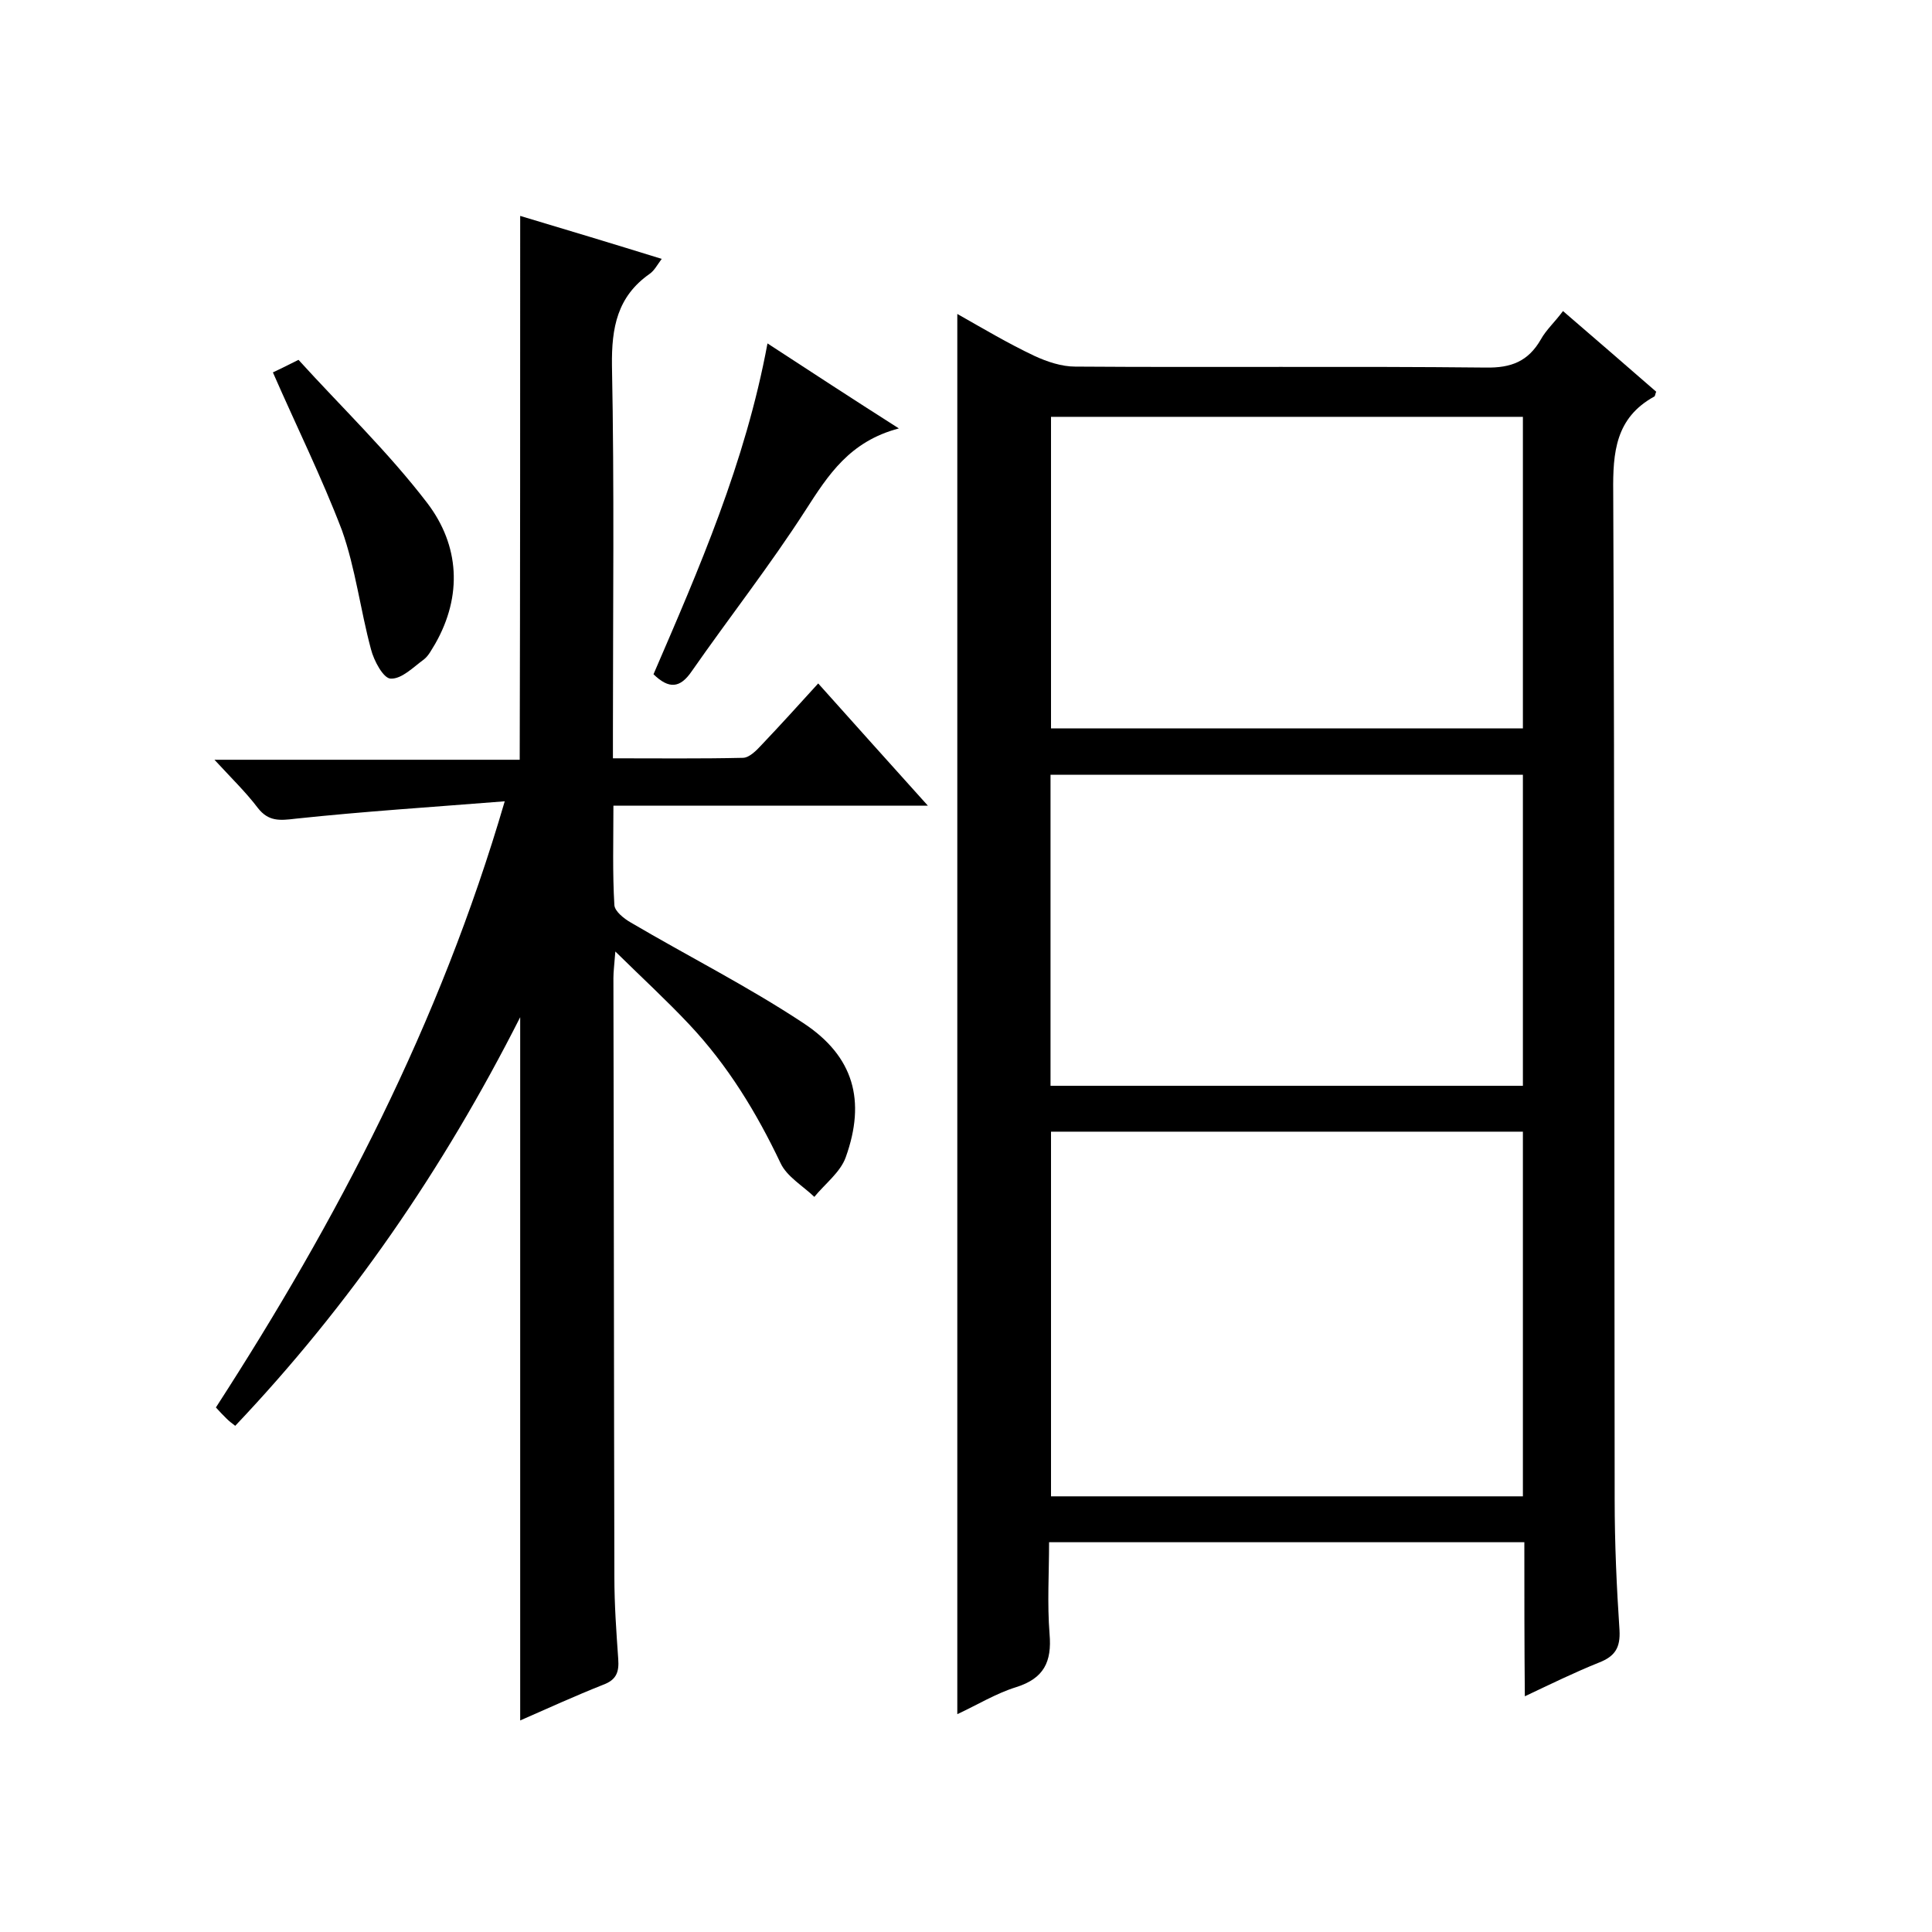
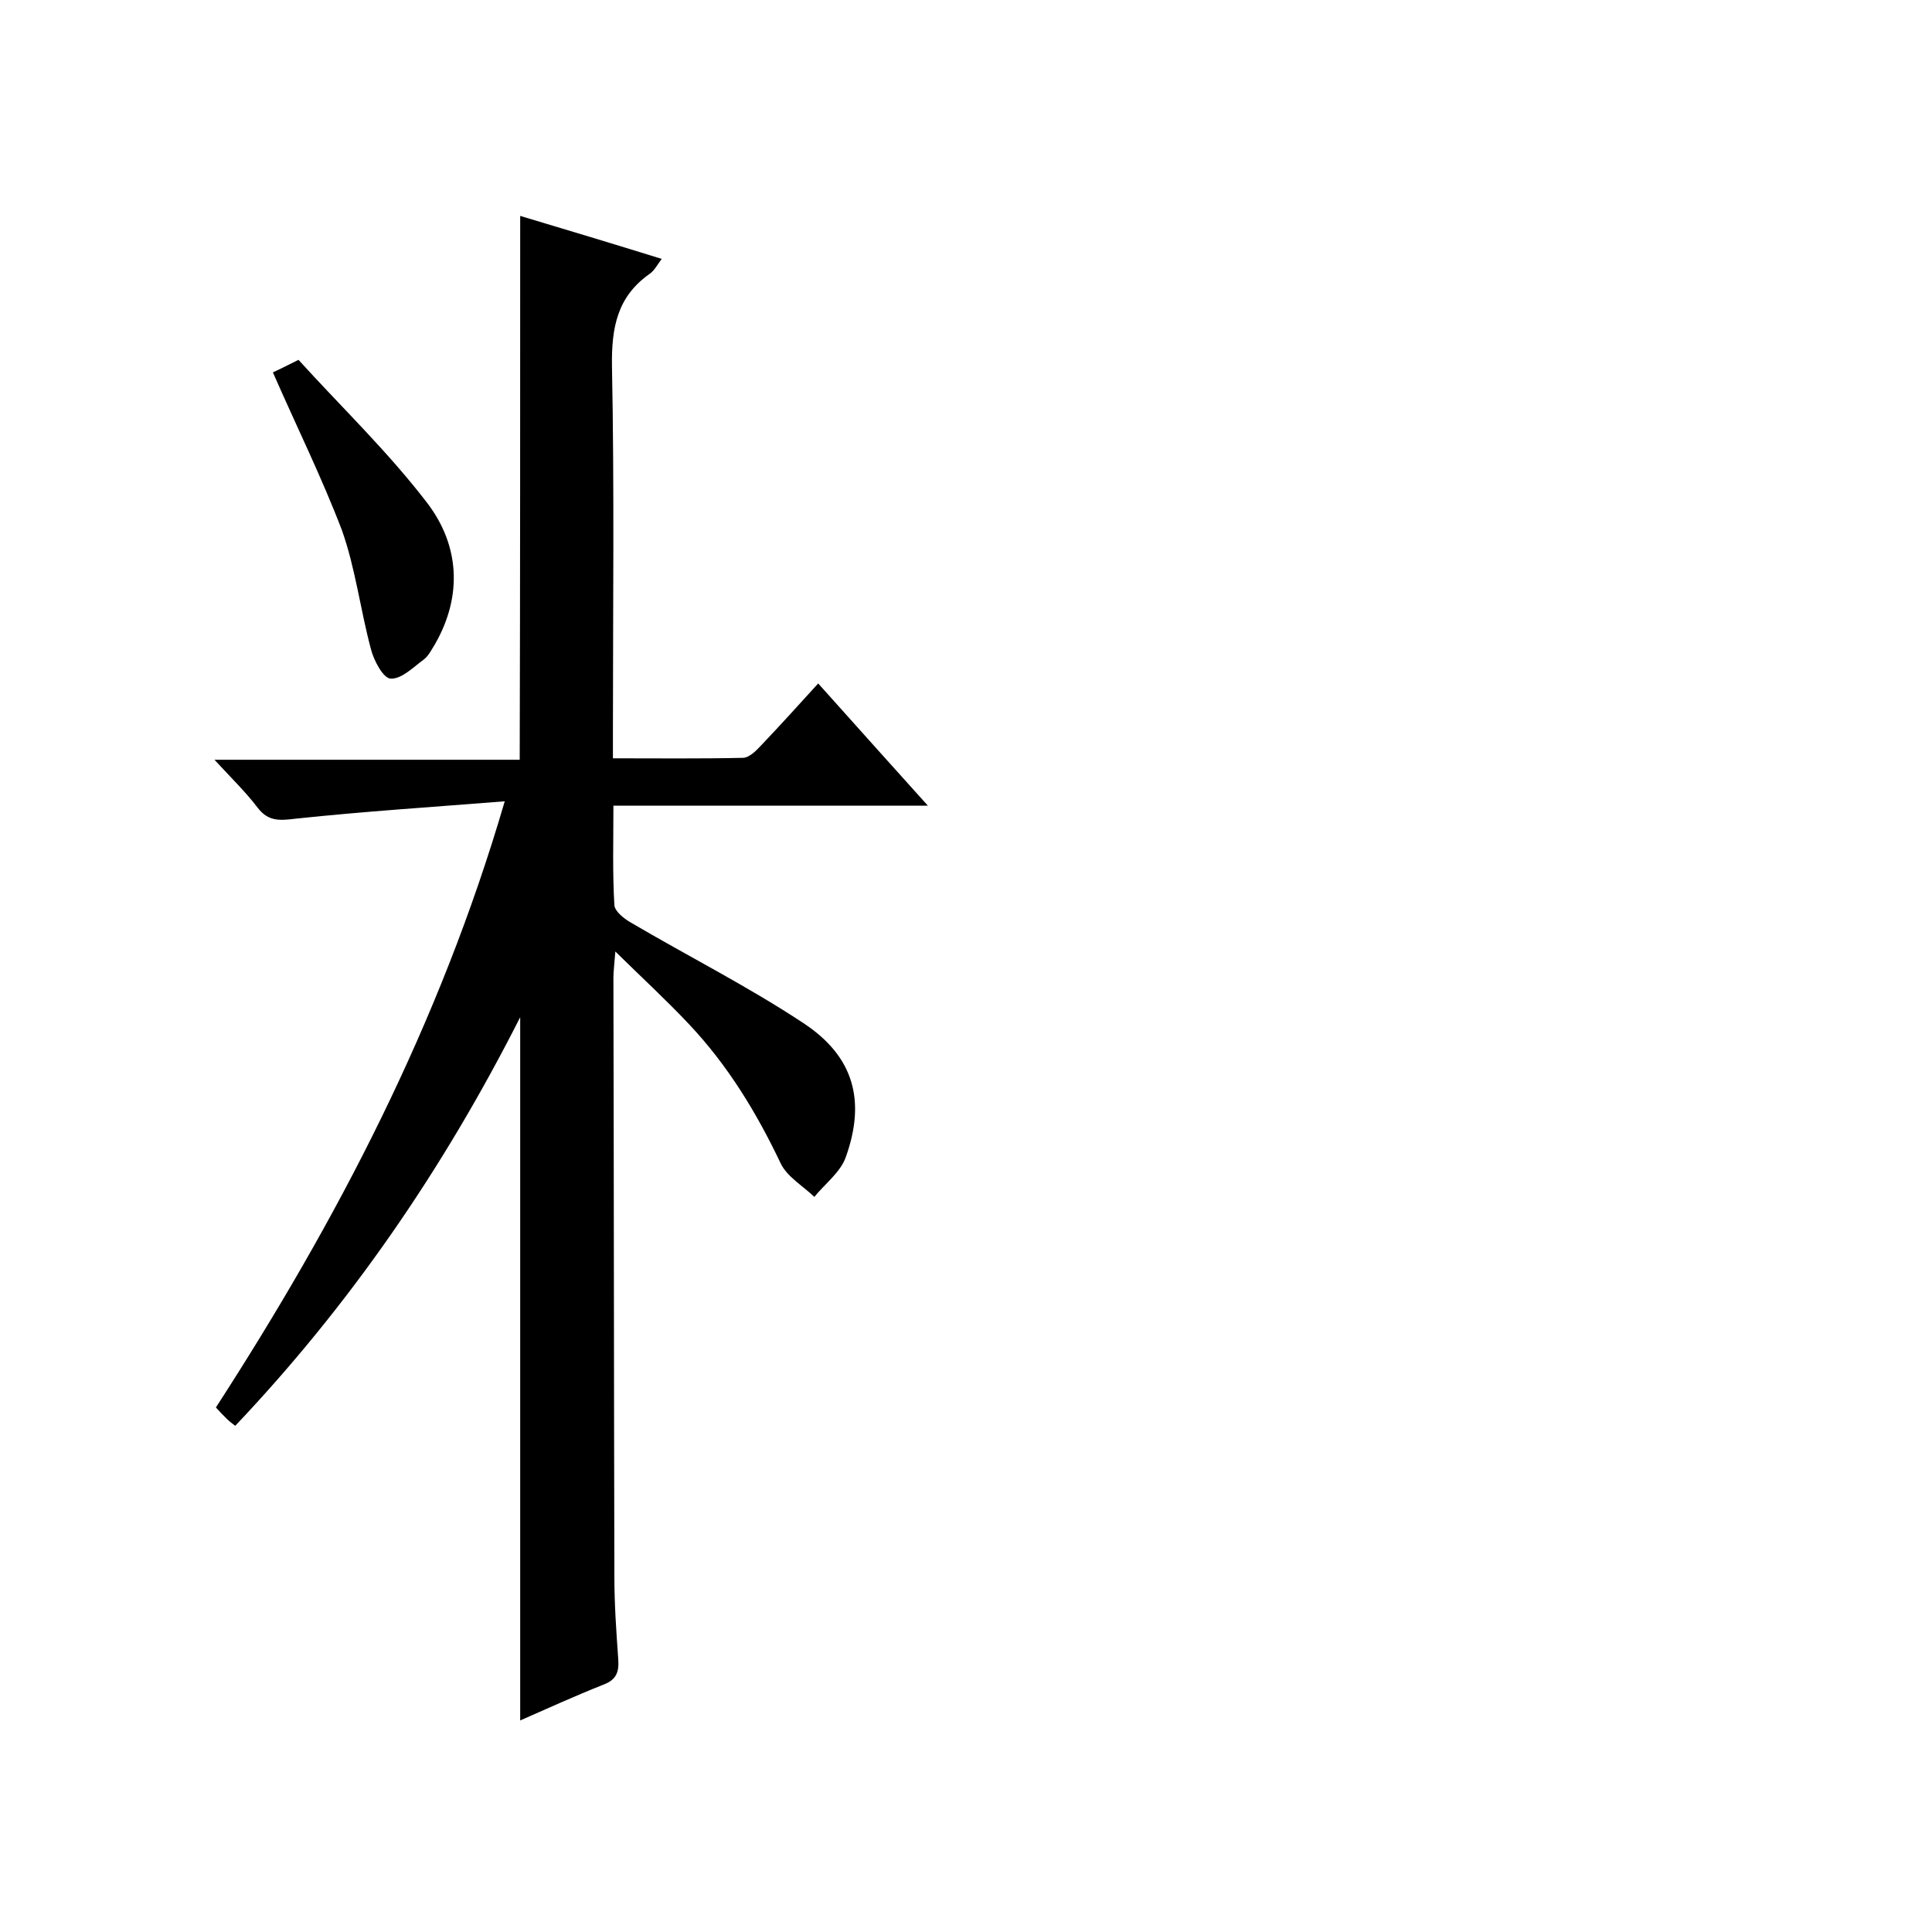
<svg xmlns="http://www.w3.org/2000/svg" enable-background="new 0 0 400 400" viewBox="0 0 400 400">
-   <path d="m315.6 319.3c-33.1 0-65.4 0-98.4 0 0 6.4-.4 12.7.1 19 .5 5.8-1.2 9.2-6.9 11-4.2 1.3-8.1 3.7-12.2 5.6 0-96.6 0-193 0-289.9 5.3 3 10.5 6.1 16 8.7 2.6 1.2 5.6 2.2 8.4 2.2 28.3.2 56.7-.1 85 .2 5.3.1 8.8-1.3 11.4-5.8 1.1-2 2.9-3.6 4.6-5.9 6.6 5.7 13 11.2 19.3 16.7-.2.4-.2.9-.4 1-8 4.4-8.6 11.5-8.5 19.8.3 69.5.2 139 .3 208.6 0 9 .4 18 1 27 .2 3.6-.9 5.4-4.2 6.7-5 2-9.9 4.4-15.4 7-.1-10.9-.1-21.2-.1-31.9zm-.3-85c-32.7 0-65.1 0-97.7 0v75.5h97.7c0-25.3 0-50.3 0-75.5zm0-148c-32.7 0-65.1 0-97.7 0v64.5h97.7c0-21.6 0-43 0-64.5zm-97.8 138.5h97.8c0-21.5 0-42.9 0-64.4-32.7 0-65.2 0-97.8 0z" />
  <path d="m107.7 44.7c9.7 2.9 19.3 5.8 29.3 8.9-.9 1.2-1.5 2.4-2.5 3.1-6.7 4.7-7.9 11.1-7.8 19 .5 25.2.2 50.3.2 75.5v5.8c9.3 0 18.1.1 26.9-.1 1.3 0 2.8-1.5 3.9-2.7 3.9-4.1 7.7-8.3 11.7-12.7 7.5 8.4 14.7 16.4 22.7 25.3-22.1 0-43.4 0-65.1 0 0 7.3-.2 13.9.2 20.6.1 1.3 2 2.8 3.4 3.6 11.9 7 24.2 13.2 35.7 20.8 10.5 6.9 13 16.1 8.8 27.8-1.1 3.1-4.3 5.5-6.5 8.2-2.4-2.3-5.7-4.2-7-7-5-10.5-10.9-20.2-18.9-28.7-4.6-4.9-9.6-9.5-15.3-15.1-.2 2.7-.4 4.1-.4 5.5.1 41.3.1 82.7.2 124 0 5.7.4 11.3.8 17 .2 2.7-.4 4.3-3.1 5.3-5.8 2.3-11.5 4.9-17.2 7.4 0-48.4 0-96.3 0-145.6-16 31.6-35.3 59.6-59 84.6-.8-.6-1.3-1-1.8-1.5-.7-.7-1.4-1.4-2.2-2.3 25.1-38.8 46.3-79.3 59.8-125.5-15.1 1.2-29.2 2.1-43.3 3.6-3.3.4-5.6.6-7.8-2.2-2.5-3.3-5.5-6.2-9-10h63.2c.1-37.7.1-74.9.1-112.6z" />
-   <path d="m186.1 88.7c-10.2 2.7-14.6 9.6-19.3 16.9-7.4 11.5-15.8 22.2-23.6 33.4-2.4 3.5-4.7 3.7-7.9.6 9.4-21.8 19-43.7 23.6-68.5 8.9 5.8 17.3 11.3 27.2 17.6z" />
  <path d="m56.5 77.1c1.1-.5 2.5-1.2 5.3-2.6 8.8 9.7 18.6 19.1 26.7 29.7 6.6 8.7 7.3 19.1 1.6 29.1-.7 1.1-1.3 2.4-2.3 3.2-2.2 1.6-4.6 4.1-6.9 4-1.5 0-3.5-3.7-4.1-6.1-2.2-8.2-3.2-16.7-6-24.6-4.2-11-9.4-21.5-14.3-32.7z" />
</svg>